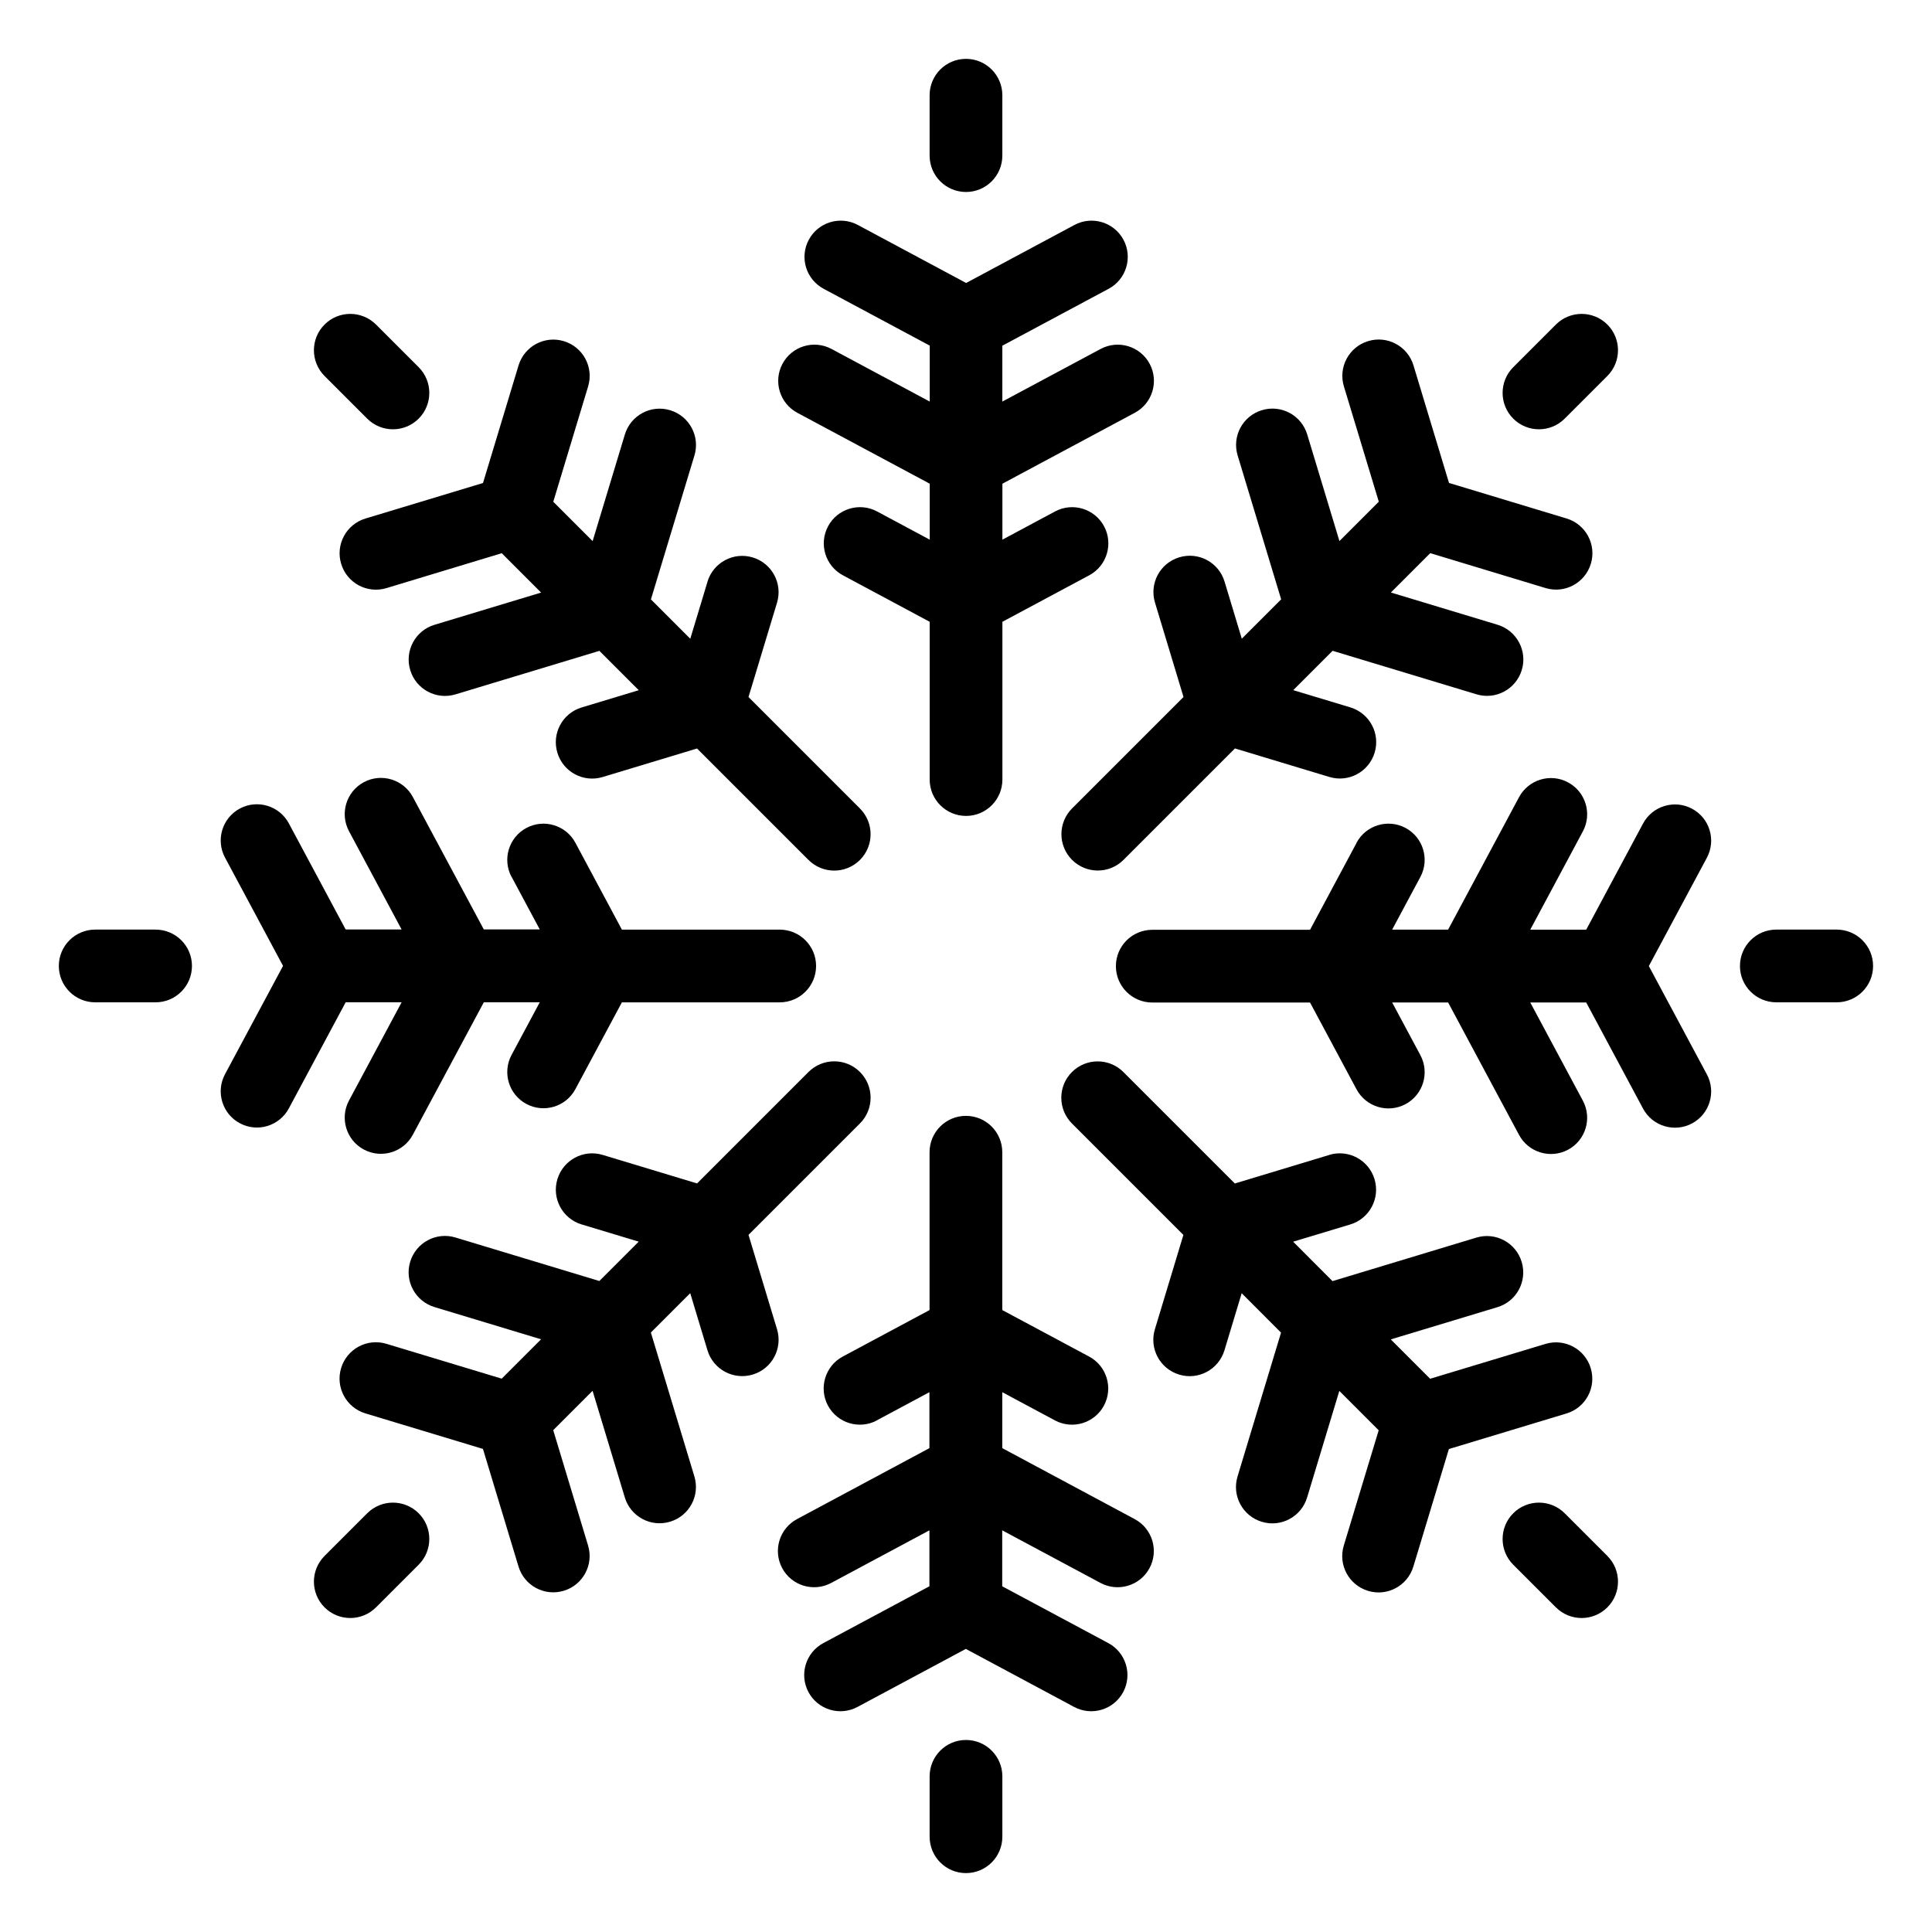
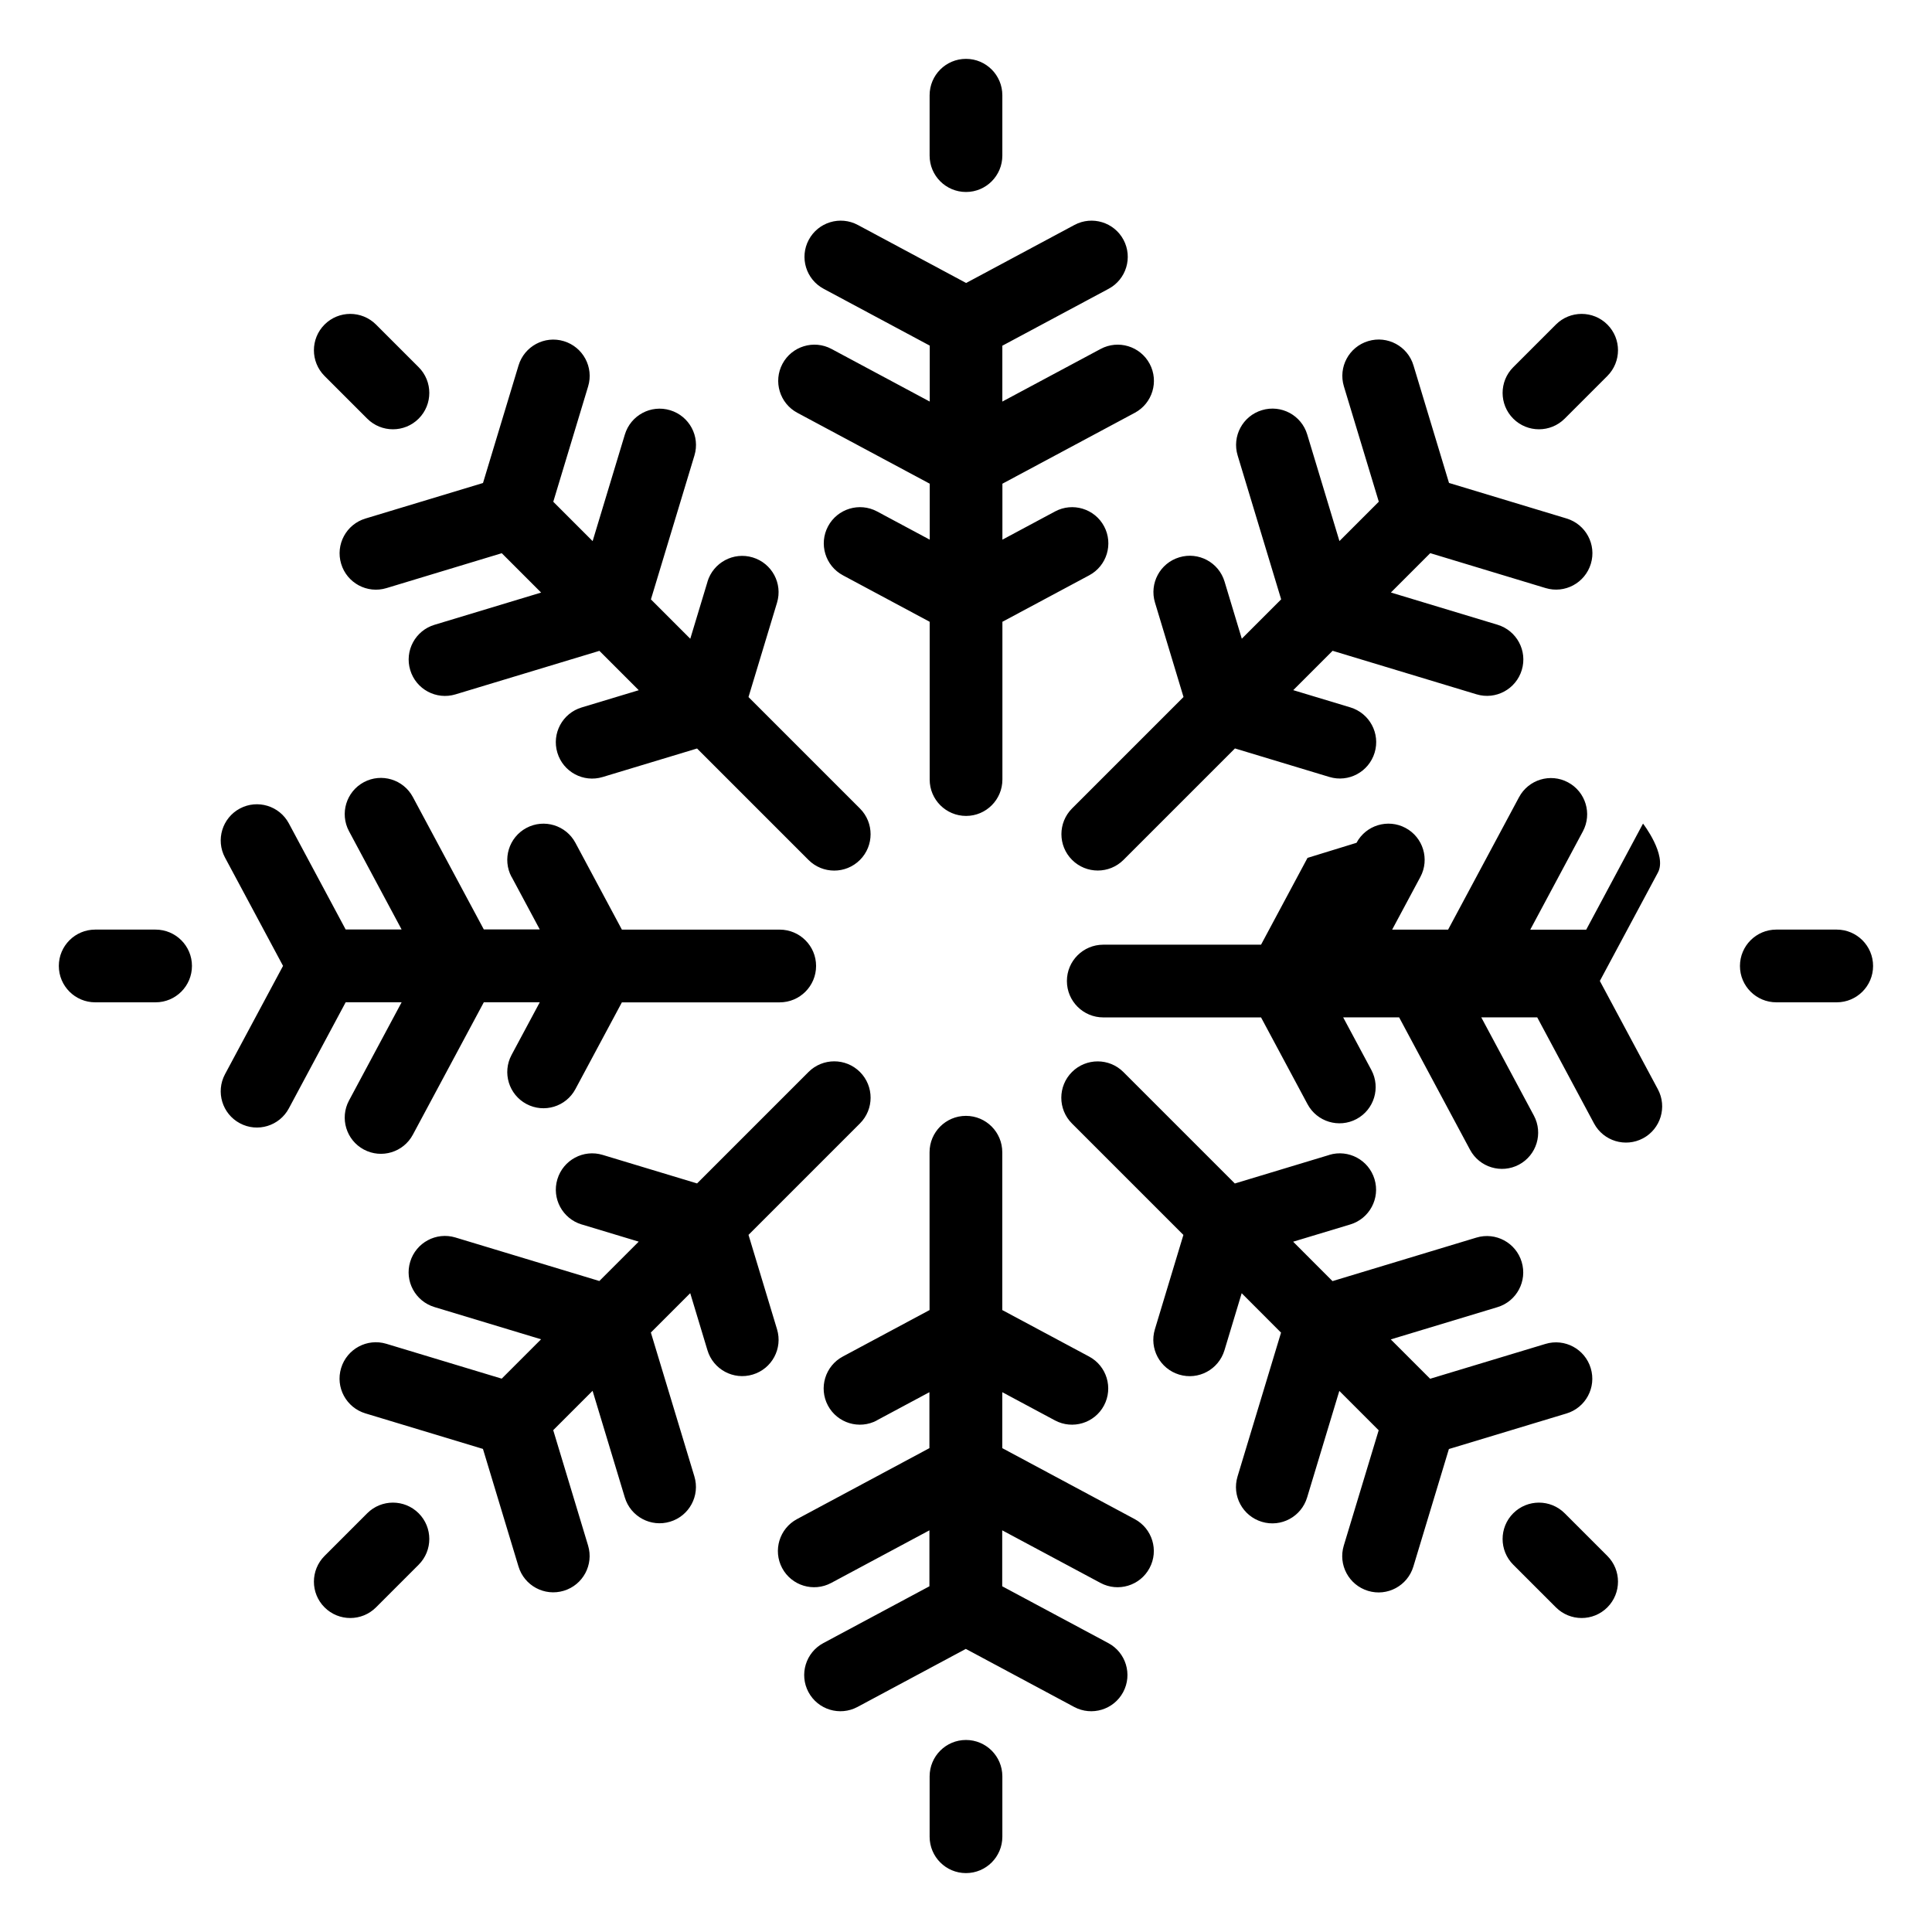
<svg xmlns="http://www.w3.org/2000/svg" fill="#000000" width="800px" height="800px" version="1.1" viewBox="144 144 512 512">
-   <path d="m409.63 235.59v14.828l26.059-13.949c4.672-2.492 10.488-0.727 12.984 3.945 2.492 4.672 0.727 10.488-3.945 12.984l-35.082 18.789v14.828l13.965-7.481c4.672-2.492 10.488-0.727 12.984 3.945 2.492 4.672 0.727 10.488-3.945 12.984l-23.004 12.316v41.805c0 5.32-4.309 9.645-9.629 9.645-5.32 0-9.645-4.309-9.645-9.645v-41.805l-22.988-12.316c-4.672-2.492-6.438-8.312-3.945-12.984 2.492-4.672 8.312-6.438 12.984-3.945l13.965 7.481v-14.828l-35.082-18.789c-4.672-2.492-6.438-8.312-3.945-12.984 2.492-4.672 8.312-6.438 12.984-3.945l26.043 13.949v-14.828l-28.113-15.055c-4.672-2.492-6.453-8.312-3.945-12.984 2.492-4.672 8.312-6.438 12.984-3.945l28.719 15.387 28.719-15.387c4.672-2.492 10.488-0.727 12.984 3.945 2.492 4.672 0.727 10.488-3.945 12.984l-28.113 15.055zm113.4 55-10.43 10.43 28.25 8.539c5.094 1.543 7.981 6.906 6.438 12s-6.906 7.981-12 6.438l-38.133-11.531-10.43 10.43 15.129 4.566c5.094 1.543 7.981 6.906 6.438 12s-6.906 7.981-12 6.438l-25.016-7.559-29.535 29.535c-3.762 3.762-9.871 3.762-13.633 0s-3.762-9.871 0-13.633l29.535-29.535-7.559-25.016c-1.543-5.094 1.344-10.473 6.438-12 5.094-1.543 10.473 1.344 12 6.438l4.566 15.129 10.43-10.43-11.531-38.133c-1.543-5.094 1.344-10.473 6.438-12 5.094-1.543 10.473 1.344 12 6.438l8.539 28.25 10.43-10.43-9.25-30.562c-1.543-5.094 1.344-10.473 6.438-12 5.094-1.543 10.473 1.344 12 6.438l9.418 31.152 31.152 9.418c5.094 1.543 7.981 6.906 6.438 12s-6.906 7.981-12 6.438l-30.562-9.25zm-191.55 7.574c1.543-5.094 6.906-7.981 12-6.438 5.094 1.543 7.981 6.906 6.438 12l-7.559 25 29.535 29.535c3.762 3.762 3.762 9.871 0 13.633-3.762 3.762-9.871 3.762-13.633 0l-29.535-29.535-25.016 7.559c-5.094 1.543-10.473-1.344-12-6.438-1.543-5.094 1.344-10.473 6.438-12l15.129-4.566-10.43-10.43-38.133 11.531c-5.094 1.543-10.473-1.344-12-6.438-1.543-5.094 1.344-10.473 6.438-12l28.25-8.539-10.43-10.43-30.562 9.25c-5.094 1.543-10.473-1.344-12-6.438-1.543-5.094 1.344-10.473 6.438-12l31.152-9.418 9.418-31.152c1.543-5.094 6.906-7.981 12-6.438 5.094 1.543 7.981 6.906 6.438 12l-9.234 30.562 10.43 10.43 8.539-28.25c1.543-5.094 6.906-7.981 12-6.438s7.981 6.906 6.438 12l-11.531 38.133 10.43 10.43 4.566-15.113zm-51.918 78.23c-2.492-4.672-0.727-10.488 3.945-12.984 4.672-2.492 10.488-0.727 12.984 3.945l12.316 23.004h41.82c5.32 0 9.645 4.309 9.645 9.629 0 5.32-4.309 9.645-9.645 9.645h-41.82l-12.316 22.988c-2.492 4.672-8.312 6.438-12.984 3.945-4.672-2.492-6.438-8.312-3.945-12.984l7.481-13.965h-14.828l-18.801 35.082c-2.492 4.672-8.312 6.438-12.984 3.945-4.672-2.492-6.438-8.312-3.945-12.984l13.949-26.043h-14.828l-15.055 28.113c-2.492 4.672-8.312 6.453-12.984 3.945-4.672-2.492-6.438-8.312-3.945-12.984l15.387-28.719-15.387-28.719c-2.492-4.672-0.727-10.488 3.945-12.984 4.672-2.492 10.488-0.727 12.984 3.945l15.055 28.113h14.828l-13.949-26.059c-2.492-4.672-0.727-10.488 3.945-12.984 4.672-2.492 10.488-0.727 12.984 3.945l18.801 35.082h14.828l-7.481-13.965zm18.59 92.105c-5.094-1.543-7.981-6.906-6.438-12 1.543-5.094 6.906-7.981 12-6.438l25.016 7.559 29.535-29.535c3.762-3.762 9.871-3.762 13.633 0 3.762 3.762 3.762 9.871 0 13.633l-29.535 29.535 7.559 25.016c1.543 5.094-1.344 10.473-6.438 12-5.094 1.543-10.473-1.344-12-6.438l-4.566-15.129-10.43 10.43 11.531 38.133c1.543 5.094-1.344 10.473-6.438 12-5.094 1.543-10.473-1.344-12-6.438l-8.539-28.25-10.43 10.43 9.234 30.562c1.543 5.094-1.344 10.473-6.438 12-5.094 1.543-10.473-1.344-12-6.438l-9.418-31.152-31.152-9.418c-5.094-1.543-7.981-6.906-6.438-12 1.543-5.094 6.906-7.981 12-6.438l30.562 9.234 10.43-10.43-28.25-8.539c-5.094-1.543-7.981-6.906-6.438-12 1.543-5.094 6.906-7.981 12-6.438l38.133 11.531 10.43-10.43-15.129-4.566zm198.11-18.441c5.094-1.543 10.473 1.344 12 6.438 1.543 5.094-1.344 10.473-6.438 12l-15.129 4.566 10.43 10.445 38.133-11.531c5.094-1.543 10.473 1.344 12 6.438 1.543 5.094-1.344 10.473-6.438 12l-28.25 8.539 10.43 10.43 30.562-9.234c5.094-1.543 10.473 1.344 12 6.438 1.543 5.094-1.344 10.473-6.438 12l-31.152 9.418-9.418 31.152c-1.543 5.094-6.906 7.981-12 6.438s-7.981-6.906-6.438-12l9.25-30.562-10.43-10.43-8.539 28.25c-1.543 5.094-6.906 7.981-12 6.438-5.094-1.543-7.981-6.906-6.438-12l11.531-38.133-10.43-10.445-4.566 15.129c-1.543 5.094-6.906 7.981-12 6.438-5.094-1.543-7.981-6.906-6.438-12l7.559-25.016-29.535-29.535c-3.762-3.762-3.762-9.871 0-13.633 3.762-3.762 9.871-3.762 13.633 0l29.535 29.535 25.016-7.559zm7.227-82.707c2.492-4.672 8.312-6.438 12.984-3.945 4.672 2.492 6.438 8.312 3.945 12.984l-7.481 13.965h14.828l18.789-35.082c2.492-4.672 8.312-6.453 12.984-3.945 4.672 2.492 6.438 8.312 3.945 12.984l-13.949 26.059h14.828l15.055-28.113c2.492-4.672 8.312-6.438 12.984-3.945s6.438 8.312 3.945 12.984l-15.387 28.719 15.387 28.719c2.492 4.672 0.727 10.488-3.945 12.984-4.672 2.492-10.488 0.727-12.984-3.945l-15.055-28.113h-14.828l13.949 26.043c2.492 4.672 0.727 10.488-3.945 12.984-4.672 2.492-10.488 0.727-12.984-3.945l-18.789-35.082h-14.828l7.481 13.965c2.492 4.672 0.727 10.488-3.945 12.984-4.672 2.492-10.488 0.727-12.984-3.945l-12.316-22.988h-41.805c-5.32 0-9.645-4.309-9.645-9.645 0-5.32 4.309-9.629 9.645-9.629h41.805l12.316-23.004zm-248.54-126.04c3.762 3.762 3.762 9.871 0 13.633-3.762 3.762-9.871 3.762-13.633 0l-11.305-11.305c-3.762-3.762-3.762-9.871 0-13.633 3.762-3.762 9.855-3.762 13.633 0zm-69.723 149.04c5.32 0 9.645 4.309 9.645 9.629s-4.309 9.645-9.645 9.645h-15.992c-5.32 0-9.645-4.309-9.645-9.645 0-5.32 4.324-9.629 9.645-9.629zm56.09 154.68c3.762-3.762 9.871-3.762 13.633 0 3.762 3.762 3.762 9.871 0 13.633l-11.305 11.305c-3.762 3.762-9.871 3.762-13.633 0-3.762-3.762-3.762-9.855 0-13.633zm303.71 13.633c-3.762-3.762-3.762-9.871 0-13.633 3.762-3.762 9.871-3.762 13.633 0l11.305 11.305c3.762 3.762 3.762 9.871 0 13.633-3.762 3.762-9.855 3.762-13.633 0zm69.723-149.04c-5.32 0-9.645-4.309-9.645-9.629 0-5.32 4.309-9.645 9.645-9.645h15.992c5.32 0 9.645 4.309 9.645 9.645 0 5.32-4.324 9.629-9.645 9.629zm-56.09-154.68c-3.762 3.762-9.871 3.762-13.633 0-3.762-3.762-3.762-9.871 0-13.633l11.305-11.305c3.762-3.762 9.871-3.762 13.633 0 3.762 3.762 3.762 9.855 0 13.633zm-168.3 359.81c0-5.32 4.309-9.645 9.629-9.645 5.32 0 9.645 4.309 9.645 9.645v15.992c0 5.32-4.309 9.645-9.645 9.645-5.32 0-9.629-4.324-9.629-9.645zm19.27-429.52c0 5.32-4.309 9.645-9.629 9.645s-9.645-4.309-9.645-9.645v-15.992c0-5.32 4.309-9.645 9.645-9.645 5.32 0 9.629 4.324 9.629 9.645zm-33.238 335.19c-4.672 2.492-10.488 0.727-12.984-3.945-2.492-4.672-0.727-10.488 3.945-12.984l22.988-12.316v-41.82c0-5.32 4.309-9.645 9.645-9.645 5.32 0 9.629 4.309 9.629 9.645v41.82l23.004 12.316c4.672 2.492 6.438 8.312 3.945 12.984s-8.312 6.438-12.984 3.945l-13.965-7.481v14.828l35.082 18.801c4.672 2.492 6.453 8.312 3.945 12.984-2.492 4.672-8.312 6.438-12.984 3.945l-26.059-13.949v14.828l28.113 15.055c4.672 2.492 6.438 8.312 3.945 12.984s-8.312 6.438-12.984 3.945l-28.719-15.387-28.719 15.387c-4.672 2.492-10.488 0.727-12.984-3.945-2.492-4.672-0.727-10.488 3.945-12.984l28.113-15.055v-14.828l-26.043 13.949c-4.672 2.492-10.488 0.727-12.984-3.945-2.492-4.672-0.727-10.488 3.945-12.984l35.082-18.801v-14.828l-13.965 7.481z" />
+   <path d="m409.63 235.59v14.828l26.059-13.949c4.672-2.492 10.488-0.727 12.984 3.945 2.492 4.672 0.727 10.488-3.945 12.984l-35.082 18.789v14.828l13.965-7.481c4.672-2.492 10.488-0.727 12.984 3.945 2.492 4.672 0.727 10.488-3.945 12.984l-23.004 12.316v41.805c0 5.32-4.309 9.645-9.629 9.645-5.32 0-9.645-4.309-9.645-9.645v-41.805l-22.988-12.316c-4.672-2.492-6.438-8.312-3.945-12.984 2.492-4.672 8.312-6.438 12.984-3.945l13.965 7.481v-14.828l-35.082-18.789c-4.672-2.492-6.438-8.312-3.945-12.984 2.492-4.672 8.312-6.438 12.984-3.945l26.043 13.949v-14.828l-28.113-15.055c-4.672-2.492-6.453-8.312-3.945-12.984 2.492-4.672 8.312-6.438 12.984-3.945l28.719 15.387 28.719-15.387c4.672-2.492 10.488-0.727 12.984 3.945 2.492 4.672 0.727 10.488-3.945 12.984l-28.113 15.055zm113.4 55-10.43 10.43 28.25 8.539c5.094 1.543 7.981 6.906 6.438 12s-6.906 7.981-12 6.438l-38.133-11.531-10.43 10.43 15.129 4.566c5.094 1.543 7.981 6.906 6.438 12s-6.906 7.981-12 6.438l-25.016-7.559-29.535 29.535c-3.762 3.762-9.871 3.762-13.633 0s-3.762-9.871 0-13.633l29.535-29.535-7.559-25.016c-1.543-5.094 1.344-10.473 6.438-12 5.094-1.543 10.473 1.344 12 6.438l4.566 15.129 10.43-10.43-11.531-38.133c-1.543-5.094 1.344-10.473 6.438-12 5.094-1.543 10.473 1.344 12 6.438l8.539 28.25 10.43-10.43-9.25-30.562c-1.543-5.094 1.344-10.473 6.438-12 5.094-1.543 10.473 1.344 12 6.438l9.418 31.152 31.152 9.418c5.094 1.543 7.981 6.906 6.438 12s-6.906 7.981-12 6.438l-30.562-9.25zm-191.55 7.574c1.543-5.094 6.906-7.981 12-6.438 5.094 1.543 7.981 6.906 6.438 12l-7.559 25 29.535 29.535c3.762 3.762 3.762 9.871 0 13.633-3.762 3.762-9.871 3.762-13.633 0l-29.535-29.535-25.016 7.559c-5.094 1.543-10.473-1.344-12-6.438-1.543-5.094 1.344-10.473 6.438-12l15.129-4.566-10.43-10.43-38.133 11.531c-5.094 1.543-10.473-1.344-12-6.438-1.543-5.094 1.344-10.473 6.438-12l28.25-8.539-10.43-10.43-30.562 9.25c-5.094 1.543-10.473-1.344-12-6.438-1.543-5.094 1.344-10.473 6.438-12l31.152-9.418 9.418-31.152c1.543-5.094 6.906-7.981 12-6.438 5.094 1.543 7.981 6.906 6.438 12l-9.234 30.562 10.43 10.43 8.539-28.25c1.543-5.094 6.906-7.981 12-6.438s7.981 6.906 6.438 12l-11.531 38.133 10.43 10.43 4.566-15.113zm-51.918 78.23c-2.492-4.672-0.727-10.488 3.945-12.984 4.672-2.492 10.488-0.727 12.984 3.945l12.316 23.004h41.82c5.32 0 9.645 4.309 9.645 9.629 0 5.32-4.309 9.645-9.645 9.645h-41.82l-12.316 22.988c-2.492 4.672-8.312 6.438-12.984 3.945-4.672-2.492-6.438-8.312-3.945-12.984l7.481-13.965h-14.828l-18.801 35.082c-2.492 4.672-8.312 6.438-12.984 3.945-4.672-2.492-6.438-8.312-3.945-12.984l13.949-26.043h-14.828l-15.055 28.113c-2.492 4.672-8.312 6.453-12.984 3.945-4.672-2.492-6.438-8.312-3.945-12.984l15.387-28.719-15.387-28.719c-2.492-4.672-0.727-10.488 3.945-12.984 4.672-2.492 10.488-0.727 12.984 3.945l15.055 28.113h14.828l-13.949-26.059c-2.492-4.672-0.727-10.488 3.945-12.984 4.672-2.492 10.488-0.727 12.984 3.945l18.801 35.082h14.828l-7.481-13.965zm18.59 92.105c-5.094-1.543-7.981-6.906-6.438-12 1.543-5.094 6.906-7.981 12-6.438l25.016 7.559 29.535-29.535c3.762-3.762 9.871-3.762 13.633 0 3.762 3.762 3.762 9.871 0 13.633l-29.535 29.535 7.559 25.016c1.543 5.094-1.344 10.473-6.438 12-5.094 1.543-10.473-1.344-12-6.438l-4.566-15.129-10.43 10.43 11.531 38.133c1.543 5.094-1.344 10.473-6.438 12-5.094 1.543-10.473-1.344-12-6.438l-8.539-28.25-10.43 10.43 9.234 30.562c1.543 5.094-1.344 10.473-6.438 12-5.094 1.543-10.473-1.344-12-6.438l-9.418-31.152-31.152-9.418c-5.094-1.543-7.981-6.906-6.438-12 1.543-5.094 6.906-7.981 12-6.438l30.562 9.234 10.43-10.43-28.25-8.539c-5.094-1.543-7.981-6.906-6.438-12 1.543-5.094 6.906-7.981 12-6.438l38.133 11.531 10.43-10.43-15.129-4.566zm198.11-18.441c5.094-1.543 10.473 1.344 12 6.438 1.543 5.094-1.344 10.473-6.438 12l-15.129 4.566 10.43 10.445 38.133-11.531c5.094-1.543 10.473 1.344 12 6.438 1.543 5.094-1.344 10.473-6.438 12l-28.25 8.539 10.43 10.43 30.562-9.234c5.094-1.543 10.473 1.344 12 6.438 1.543 5.094-1.344 10.473-6.438 12l-31.152 9.418-9.418 31.152c-1.543 5.094-6.906 7.981-12 6.438s-7.981-6.906-6.438-12l9.25-30.562-10.43-10.43-8.539 28.25c-1.543 5.094-6.906 7.981-12 6.438-5.094-1.543-7.981-6.906-6.438-12l11.531-38.133-10.43-10.445-4.566 15.129c-1.543 5.094-6.906 7.981-12 6.438-5.094-1.543-7.981-6.906-6.438-12l7.559-25.016-29.535-29.535c-3.762-3.762-3.762-9.871 0-13.633 3.762-3.762 9.871-3.762 13.633 0l29.535 29.535 25.016-7.559zm7.227-82.707c2.492-4.672 8.312-6.438 12.984-3.945 4.672 2.492 6.438 8.312 3.945 12.984l-7.481 13.965h14.828l18.789-35.082c2.492-4.672 8.312-6.453 12.984-3.945 4.672 2.492 6.438 8.312 3.945 12.984l-13.949 26.059h14.828l15.055-28.113s6.438 8.312 3.945 12.984l-15.387 28.719 15.387 28.719c2.492 4.672 0.727 10.488-3.945 12.984-4.672 2.492-10.488 0.727-12.984-3.945l-15.055-28.113h-14.828l13.949 26.043c2.492 4.672 0.727 10.488-3.945 12.984-4.672 2.492-10.488 0.727-12.984-3.945l-18.789-35.082h-14.828l7.481 13.965c2.492 4.672 0.727 10.488-3.945 12.984-4.672 2.492-10.488 0.727-12.984-3.945l-12.316-22.988h-41.805c-5.32 0-9.645-4.309-9.645-9.645 0-5.32 4.309-9.629 9.645-9.629h41.805l12.316-23.004zm-248.54-126.04c3.762 3.762 3.762 9.871 0 13.633-3.762 3.762-9.871 3.762-13.633 0l-11.305-11.305c-3.762-3.762-3.762-9.871 0-13.633 3.762-3.762 9.855-3.762 13.633 0zm-69.723 149.04c5.32 0 9.645 4.309 9.645 9.629s-4.309 9.645-9.645 9.645h-15.992c-5.32 0-9.645-4.309-9.645-9.645 0-5.32 4.324-9.629 9.645-9.629zm56.09 154.68c3.762-3.762 9.871-3.762 13.633 0 3.762 3.762 3.762 9.871 0 13.633l-11.305 11.305c-3.762 3.762-9.871 3.762-13.633 0-3.762-3.762-3.762-9.855 0-13.633zm303.71 13.633c-3.762-3.762-3.762-9.871 0-13.633 3.762-3.762 9.871-3.762 13.633 0l11.305 11.305c3.762 3.762 3.762 9.871 0 13.633-3.762 3.762-9.855 3.762-13.633 0zm69.723-149.04c-5.32 0-9.645-4.309-9.645-9.629 0-5.32 4.309-9.645 9.645-9.645h15.992c5.32 0 9.645 4.309 9.645 9.645 0 5.32-4.324 9.629-9.645 9.629zm-56.09-154.68c-3.762 3.762-9.871 3.762-13.633 0-3.762-3.762-3.762-9.871 0-13.633l11.305-11.305c3.762-3.762 9.871-3.762 13.633 0 3.762 3.762 3.762 9.855 0 13.633zm-168.3 359.81c0-5.32 4.309-9.645 9.629-9.645 5.32 0 9.645 4.309 9.645 9.645v15.992c0 5.32-4.309 9.645-9.645 9.645-5.32 0-9.629-4.324-9.629-9.645zm19.27-429.52c0 5.32-4.309 9.645-9.629 9.645s-9.645-4.309-9.645-9.645v-15.992c0-5.32 4.309-9.645 9.645-9.645 5.32 0 9.629 4.324 9.629 9.645zm-33.238 335.19c-4.672 2.492-10.488 0.727-12.984-3.945-2.492-4.672-0.727-10.488 3.945-12.984l22.988-12.316v-41.82c0-5.32 4.309-9.645 9.645-9.645 5.32 0 9.629 4.309 9.629 9.645v41.82l23.004 12.316c4.672 2.492 6.438 8.312 3.945 12.984s-8.312 6.438-12.984 3.945l-13.965-7.481v14.828l35.082 18.801c4.672 2.492 6.453 8.312 3.945 12.984-2.492 4.672-8.312 6.438-12.984 3.945l-26.059-13.949v14.828l28.113 15.055c4.672 2.492 6.438 8.312 3.945 12.984s-8.312 6.438-12.984 3.945l-28.719-15.387-28.719 15.387c-4.672 2.492-10.488 0.727-12.984-3.945-2.492-4.672-0.727-10.488 3.945-12.984l28.113-15.055v-14.828l-26.043 13.949c-4.672 2.492-10.488 0.727-12.984-3.945-2.492-4.672-0.727-10.488 3.945-12.984l35.082-18.801v-14.828l-13.965 7.481z" />
</svg>